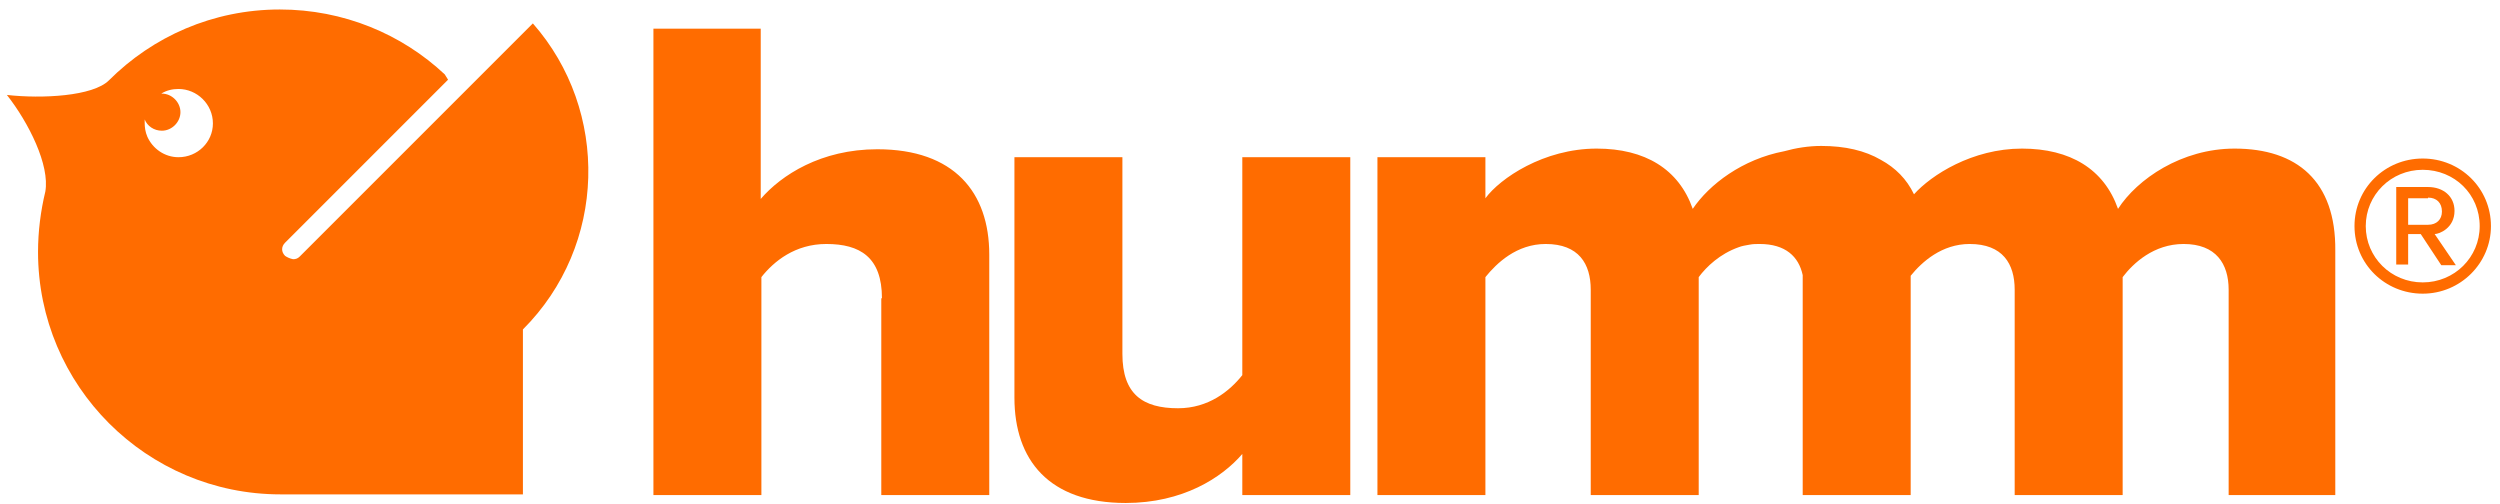
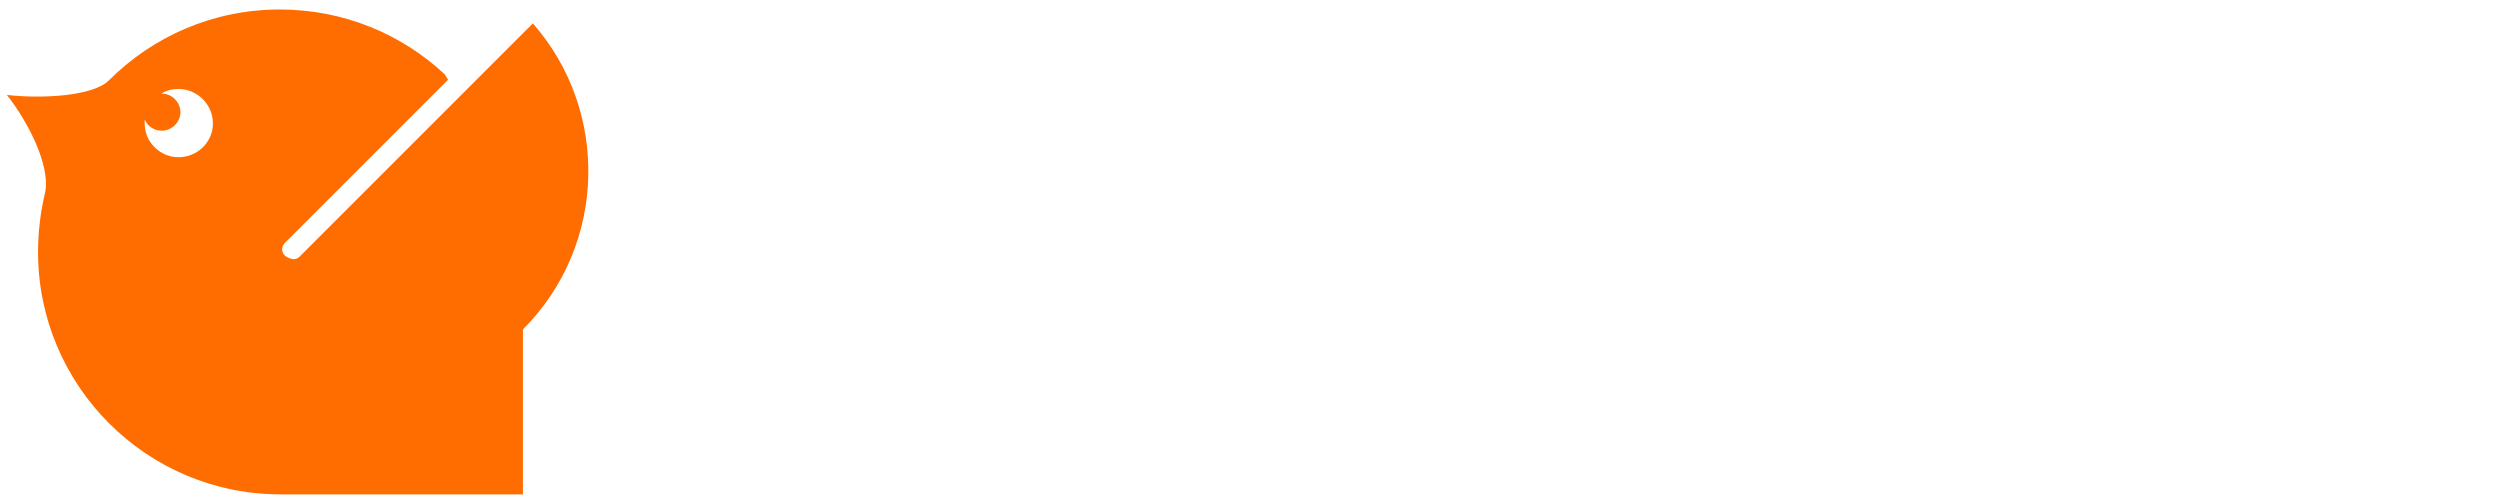
<svg xmlns="http://www.w3.org/2000/svg" fill="none" viewBox="0 0 258 52" height="52" width="258">
-   <path fill="#FF6C00" d="M91.017 30.784C91.017 26.546 88.761 25.179 85.275 25.179C82.062 25.179 79.874 26.956 78.576 28.597V51.088H67.433V2.961H78.507V20.53C80.626 18.069 84.728 15.403 90.539 15.403C98.469 15.403 102.092 19.847 102.092 26.273V51.088H90.949V30.784H91.017ZM128.206 51.088H139.349V16.224H128.206V38.714C126.907 40.355 124.719 42.132 121.575 42.132C117.952 42.132 115.832 40.697 115.832 36.527V16.224H104.689V41.039C104.689 47.465 108.244 51.908 116.174 51.908C122.053 51.908 126.087 49.31 128.206 46.849V51.088ZM230.611 15.335C225.142 15.335 220.562 18.479 218.579 21.556C217.144 17.454 213.657 15.335 208.667 15.335C203.54 15.335 199.301 18.069 197.524 20.052C196.772 18.479 195.61 17.317 194.106 16.497C192.465 15.54 190.414 15.061 187.953 15.061C186.655 15.061 185.356 15.266 184.125 15.608C179.818 16.429 176.4 19.026 174.691 21.556C173.256 17.454 169.769 15.335 164.779 15.335C159.31 15.335 154.798 18.411 153.294 20.462V16.224H142.151V51.088H153.294V28.597C154.456 27.161 156.507 25.179 159.515 25.179C162.933 25.179 164.164 27.23 164.164 29.896V51.088H175.307V28.597C176.127 27.503 177.494 26.204 179.408 25.521C179.75 25.384 180.16 25.316 180.57 25.247C180.912 25.179 181.254 25.179 181.596 25.179C184.262 25.179 185.629 26.478 186.039 28.392V51.088H186.176H197.114H197.182V28.46C198.344 27.025 200.395 25.179 203.266 25.179C206.684 25.179 207.915 27.23 207.915 29.896V51.088H219.058V28.597C220.152 27.161 222.271 25.179 225.347 25.179C228.697 25.179 229.996 27.23 229.996 29.896V51.088H241.002V25.862C241.07 18.684 237.037 15.335 230.611 15.335Z" />
  <path fill="#FF6C00" d="M29.424 26.409C29.013 25.999 29.013 25.452 29.424 25.042L46.24 8.225L45.899 7.678C41.455 3.508 35.439 0.979 28.877 0.979C21.972 0.979 15.751 3.782 11.239 8.294C9.599 9.934 4.335 10.208 0.712 9.798C2.968 12.669 5.155 17.044 4.677 19.778C4.198 21.761 3.925 23.88 3.925 25.999C3.925 39.808 15.136 51.019 28.945 51.019C29.082 51.019 29.218 51.019 29.355 51.019H53.965V33.998C62.647 25.316 62.921 11.438 54.991 2.415L30.928 26.478C30.723 26.683 30.517 26.751 30.244 26.751C29.902 26.683 29.629 26.546 29.424 26.409ZM21.972 12.737C21.972 14.651 20.4 16.224 18.418 16.224C16.982 16.224 15.751 15.335 15.204 14.104C14.999 13.626 14.931 13.147 14.931 12.669C14.931 12.6 14.931 12.464 14.931 12.395V12.327C15.204 13.011 15.888 13.489 16.708 13.489C17.734 13.489 18.622 12.6 18.622 11.575C18.622 10.55 17.734 9.661 16.708 9.661H16.64C17.187 9.319 17.802 9.182 18.418 9.182C20.332 9.182 21.972 10.755 21.972 12.737Z" />
-   <path fill="#FF6C00" d="M250.572 20.394C251.461 20.394 252.008 20.941 252.008 21.829C252.008 22.65 251.461 23.197 250.572 23.197H248.521V20.462H250.572V20.394ZM251.939 27.366H253.443L251.256 24.154C251.734 24.154 253.306 23.538 253.306 21.761C253.306 20.257 252.144 19.3 250.572 19.3H247.291V27.298H248.521V24.154H249.82L251.939 27.366ZM250.025 17.523C253.306 17.523 255.904 20.052 255.904 23.333C255.904 26.546 253.306 29.144 250.025 29.144C246.744 29.144 244.146 26.546 244.146 23.333C244.146 20.12 246.744 17.523 250.025 17.523ZM250.025 30.306C253.922 30.306 257.066 27.161 257.066 23.333C257.066 19.437 253.922 16.36 250.025 16.36C246.128 16.36 242.984 19.437 242.984 23.333C242.984 27.23 246.128 30.306 250.025 30.306Z" />
</svg>